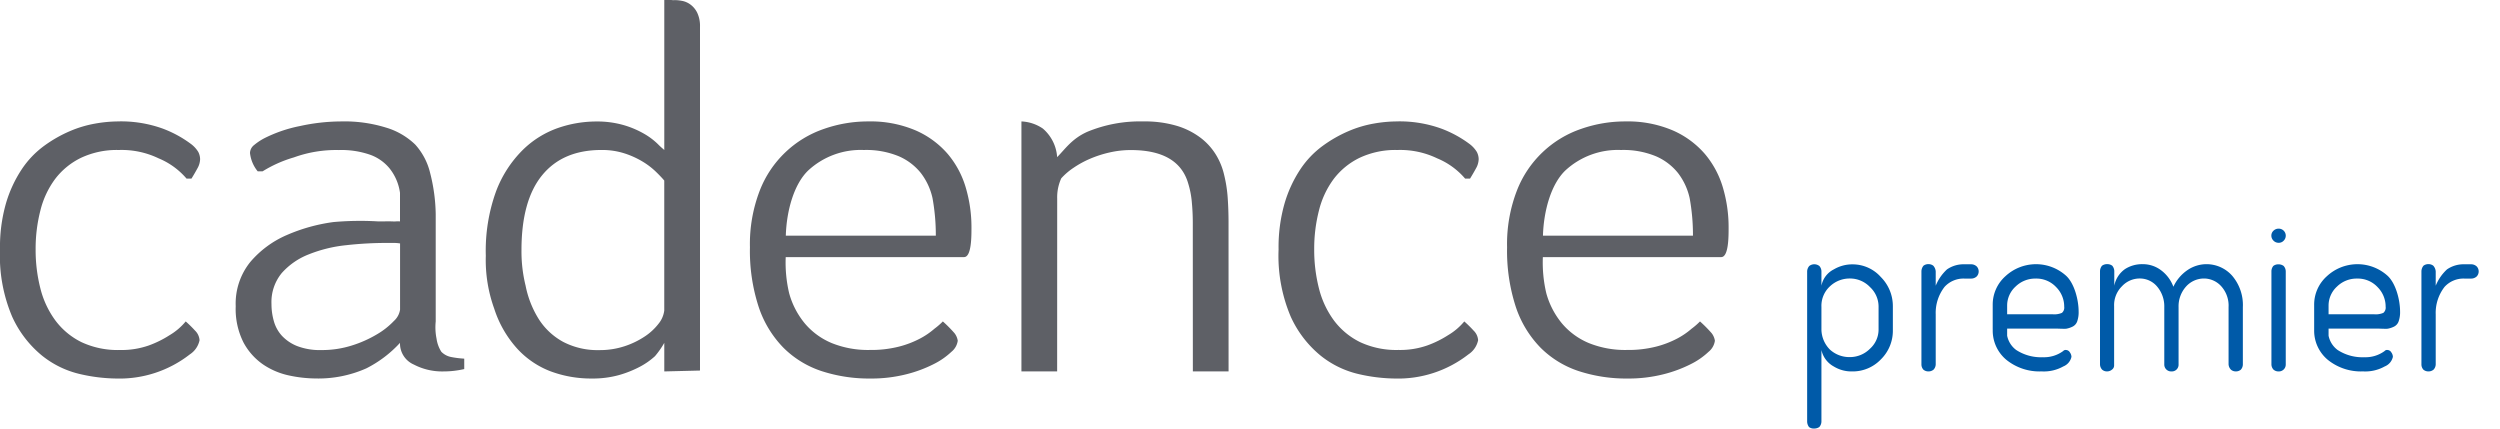
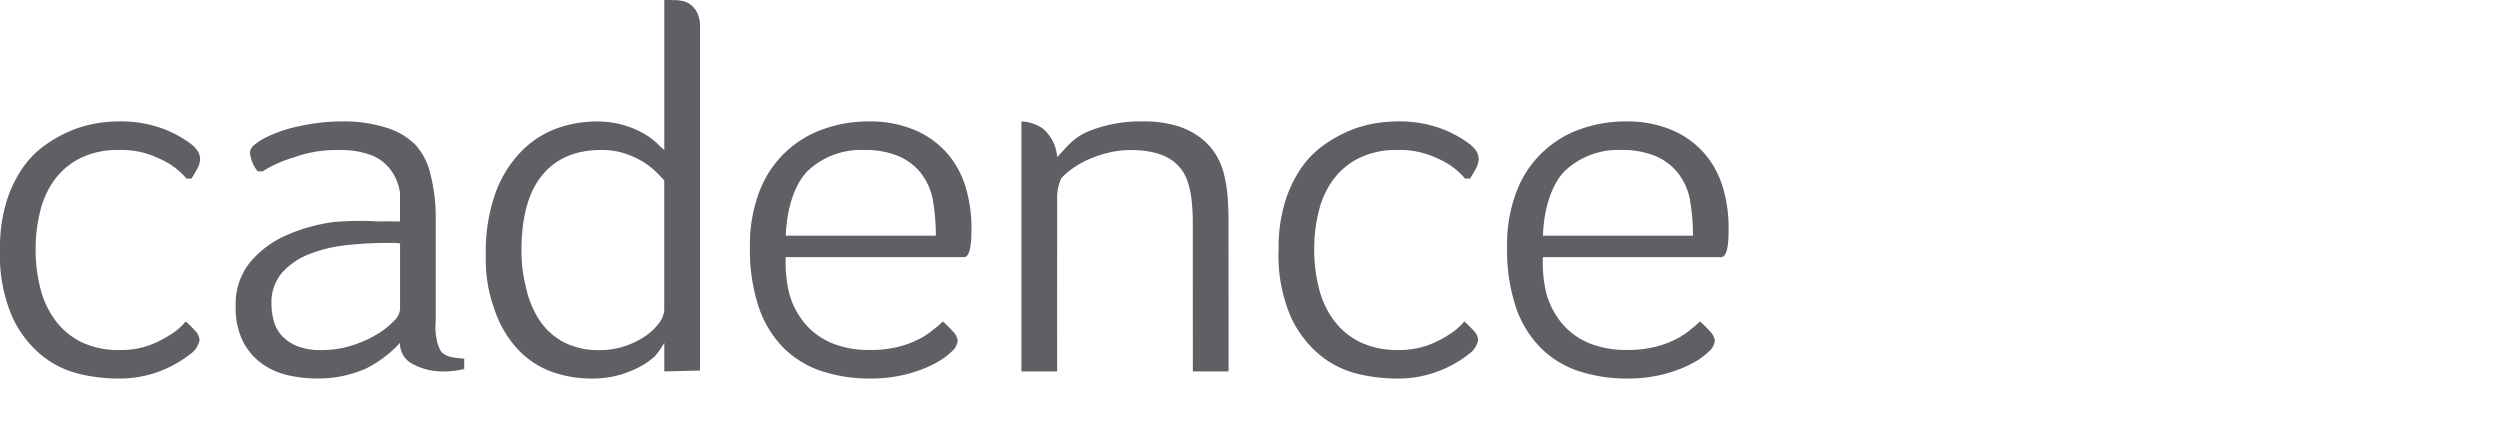
<svg xmlns="http://www.w3.org/2000/svg" width="350" height="60" viewBox="0 0 350 60">
  <defs>
    <style>
      .cls-1 {
        fill: #005aa8;
      }

      .cls-1, .cls-2 {
        fill-rule: evenodd;
      }

      .cls-2 {
        fill: #5e6066;
      }
    </style>
  </defs>
-   <path id="premier" class="cls-1" d="M294,51V38a1.221,1.221,0,0,1,.283-0.8,1.178,1.178,0,0,1,.734-0.22,1.124,1.124,0,0,1,.7.223A1.212,1.212,0,0,1,296,38v2a3.708,3.708,0,0,1,1.509-2.334,4.4,4.4,0,0,1,2.449-.682,4.238,4.238,0,0,1,2.616.869,5.084,5.084,0,0,1,1.7,2.293,5.726,5.726,0,0,1,2.007-2.356,4.747,4.747,0,0,1,2.617-.806,4.8,4.8,0,0,1,3.589,1.6A6.314,6.314,0,0,1,314,43v8a1.117,1.117,0,0,1-.277.746,1.052,1.052,0,0,1-.715.251,1.006,1.006,0,0,1-.684-0.251A1.161,1.161,0,0,1,312,51V43a4.055,4.055,0,0,0-1.041-2.94,3.27,3.27,0,0,0-2.408-1.07,3.375,3.375,0,0,0-2.468,1.086A4.145,4.145,0,0,0,305,43v8a0.943,0.943,0,0,1-1,1,0.961,0.961,0,0,1-1-1V43a4.275,4.275,0,0,0-1.011-2.891,3.151,3.151,0,0,0-2.427-1.12,3.378,3.378,0,0,0-2.485,1.086,3.71,3.71,0,0,0-1.1,2.792v8.316a0.719,0.719,0,0,1-.3.563,1.068,1.068,0,0,1-.7.251,1.01,1.01,0,0,1-.684-0.251A1.126,1.126,0,0,1,294,51M318.29,33.69a0.965,0.965,0,0,1-.3-0.7,0.926,0.926,0,0,1,.3-0.692,1.013,1.013,0,0,1,.732-0.286,0.979,0.979,0,0,1,.984.979,0.984,0.984,0,0,1-.287.7,0.927,0.927,0,0,1-.7.3,0.991,0.991,0,0,1-.732-0.3M318,51V38a1.172,1.172,0,0,1,.269-0.77,1.107,1.107,0,0,1,.71-0.222,1.172,1.172,0,0,1,.726.222,1.146,1.146,0,0,1,.3.77V51a0.964,0.964,0,0,1-1.021,1,1.026,1.026,0,0,1-.694-0.254A1.1,1.1,0,0,1,318,51m-53-8.13v3.363a5.605,5.605,0,0,1-1.672,4.075A5.446,5.446,0,0,1,259.3,52a4.739,4.739,0,0,1-2.561-.687A3.466,3.466,0,0,1,255,49V59a1.163,1.163,0,0,1-.305.788,1.287,1.287,0,0,1-.736.207,1.084,1.084,0,0,1-.693-0.207A1.3,1.3,0,0,1,253,59V38a1.2,1.2,0,0,1,.3-0.764,1.154,1.154,0,0,1,1.406,0A1.122,1.122,0,0,1,255,38v2a3.258,3.258,0,0,1,1.743-2.29,5.076,5.076,0,0,1,2.625-.7,5.278,5.278,0,0,1,3.947,1.773A5.753,5.753,0,0,1,265,42.87m-2,.026a3.733,3.733,0,0,0-1.2-2.706,3.873,3.873,0,0,0-2.83-1.2,4.007,4.007,0,0,0-2.765,1.084A3.711,3.711,0,0,0,255,42.964v3.209a4.075,4.075,0,0,0,1.188,2.768,4.018,4.018,0,0,0,2.748,1.051A3.962,3.962,0,0,0,261.8,48.82a3.611,3.611,0,0,0,1.2-2.647V42.9Zm15.979,3.23V42.668a5.319,5.319,0,0,1,1.783-4,6.288,6.288,0,0,1,8.479-.073c1.178,1.07,1.767,3.409,1.767,5.017A3.862,3.862,0,0,1,290.805,45a1.3,1.3,0,0,1-.667.739,3.263,3.263,0,0,1-.844.278c-0.254.04-1.12-.016-1.567-0.016H281v1a3.291,3.291,0,0,0,1.273,2A6.374,6.374,0,0,0,286,50.012a4.522,4.522,0,0,0,2.841-.864A0.45,0.45,0,0,1,289.259,49a0.638,0.638,0,0,1,.518.324,1.115,1.115,0,0,1,.227.635,1.877,1.877,0,0,1-1.145,1.342,5.562,5.562,0,0,1-3.033.694,7.367,7.367,0,0,1-4.933-1.619,5.306,5.306,0,0,1-1.909-4.245M281,44h6.392a2.68,2.68,0,0,0,1.278-.2,0.955,0.955,0,0,0,.319-0.859,3.862,3.862,0,0,0-1.134-2.751A3.783,3.783,0,0,0,285,39a3.928,3.928,0,0,0-2.829,1.127A3.6,3.6,0,0,0,281,42.812V44Zm42.982,2.127V42.668a5.319,5.319,0,0,1,1.783-4,6.288,6.288,0,0,1,8.479-.073c1.178,1.07,1.767,3.409,1.767,5.017A3.862,3.862,0,0,1,335.805,45a1.3,1.3,0,0,1-.667.739,3.263,3.263,0,0,1-.844.278c-0.254.04-1.12-.016-1.567-0.016H326v1a3.291,3.291,0,0,0,1.273,2A6.374,6.374,0,0,0,331,50.012a4.522,4.522,0,0,0,2.841-.864A0.45,0.45,0,0,1,334.259,49a0.638,0.638,0,0,1,.518.324,1.115,1.115,0,0,1,.227.635,1.877,1.877,0,0,1-1.145,1.342,5.562,5.562,0,0,1-3.033.694,7.367,7.367,0,0,1-4.933-1.619,5.306,5.306,0,0,1-1.909-4.245M326,44h6.392a2.68,2.68,0,0,0,1.278-.2,0.955,0.955,0,0,0,.319-0.859,3.862,3.862,0,0,0-1.134-2.751A3.783,3.783,0,0,0,330,39a3.928,3.928,0,0,0-2.829,1.127A3.6,3.6,0,0,0,326,42.812V44Zm-57,7V38a1.272,1.272,0,0,1,.289-0.8,1.093,1.093,0,0,1,.7-0.22,1.043,1.043,0,0,1,.673.223A1.319,1.319,0,0,1,271,38v2a6.374,6.374,0,0,1,1.58-2.286A4.084,4.084,0,0,1,275,37h1a1.141,1.141,0,0,1,.75.312,1.028,1.028,0,0,1,0,1.38A1.133,1.133,0,0,1,276,39h-1a3.577,3.577,0,0,0-2.76,1.161A5.911,5.911,0,0,0,271,44v7a1.121,1.121,0,0,1-.3.746,1.083,1.083,0,0,1-.729.251,1.039,1.039,0,0,1-.7-0.251A1.1,1.1,0,0,1,269,51m70,0V38a1.272,1.272,0,0,1,.289-0.8,1.093,1.093,0,0,1,.7-0.22,1.041,1.041,0,0,1,.673.223A1.319,1.319,0,0,1,341,38v2a6.374,6.374,0,0,1,1.58-2.286A4.084,4.084,0,0,1,345,37h1a1.141,1.141,0,0,1,.75.312,1.028,1.028,0,0,1,0,1.38A1.133,1.133,0,0,1,346,39h-1a3.577,3.577,0,0,0-2.76,1.161A5.911,5.911,0,0,0,341,44v7a1.121,1.121,0,0,1-.3.746,1.083,1.083,0,0,1-.729.251,1.039,1.039,0,0,1-.7-0.251A1.1,1.1,0,0,1,339,51" />
  <path id="cadence" class="cls-2" d="M26,45a16.138,16.138,0,0,1,1.294,1.273,2.061,2.061,0,0,1,.643,1.358,3.12,3.12,0,0,1-1.363,1.984,16,16,0,0,1-10.3,3.379,23.545,23.545,0,0,1-5.073-.624A13.271,13.271,0,0,1,5.9,49.8a15.079,15.079,0,0,1-4.2-5.472,21.809,21.809,0,0,1-1.7-9.4A22.2,22.2,0,0,1,.827,28.5a17.568,17.568,0,0,1,2.2-4.774,12.912,12.912,0,0,1,3.141-3.3,18.406,18.406,0,0,1,3.6-2.058,15.969,15.969,0,0,1,3.559-1.066A19.032,19.032,0,0,1,16.428,17a17.2,17.2,0,0,1,6.362,1.007,15.884,15.884,0,0,1,3.861,2.087,4.027,4.027,0,0,1,1.1,1.166,2.252,2.252,0,0,1,.264,1.03,2.722,2.722,0,0,1-.378,1.284c-0.253.467-.53,0.944-0.833,1.434H26.12a10.321,10.321,0,0,0-3.911-2.839A11.933,11.933,0,0,0,16.643,21a11.776,11.776,0,0,0-5.312,1.1,10.088,10.088,0,0,0-3.613,2.957,12.351,12.351,0,0,0-2.065,4.417,21.51,21.51,0,0,0-.665,5.416,21.8,21.8,0,0,0,.665,5.486,12.78,12.78,0,0,0,2.1,4.49A10.159,10.159,0,0,0,11.406,47.9,11.968,11.968,0,0,0,16.788,49a11.492,11.492,0,0,0,4.057-.641,14.36,14.36,0,0,0,2.876-1.421A8.641,8.641,0,0,0,26,45m38.993,6.669A12.881,12.881,0,0,1,62.107,52a8.581,8.581,0,0,1-4.168-.961A3.219,3.219,0,0,1,56,48a16.471,16.471,0,0,1-4.722,3.574,16.558,16.558,0,0,1-7.106,1.412,18.243,18.243,0,0,1-3.647-.408,10.275,10.275,0,0,1-3.648-1.524A8.757,8.757,0,0,1,34.1,47.966,10.379,10.379,0,0,1,33,42.874a9.263,9.263,0,0,1,2.052-6.209,13.957,13.957,0,0,1,5.091-3.754,24.478,24.478,0,0,1,6.535-1.822A42.363,42.363,0,0,1,53,31c0.608,0,1.442-.025,2,0s0.442-.049,1,0V27a7,7,0,0,0-1.479-3.446,6.234,6.234,0,0,0-2.651-1.871,12.193,12.193,0,0,0-4.431-.677,17.384,17.384,0,0,0-6.286,1.027,17.707,17.707,0,0,0-4.384,1.95H36.076A4.88,4.88,0,0,1,35,21.424a1.454,1.454,0,0,1,.577-1.118A8.08,8.08,0,0,1,37,19.357a19.347,19.347,0,0,1,4.992-1.71A27.227,27.227,0,0,1,47.749,17a19.649,19.649,0,0,1,6.258.852,9.965,9.965,0,0,1,4.119,2.382,9.042,9.042,0,0,1,2.082,3.94A24.6,24.6,0,0,1,61,30V45a8.044,8.044,0,0,0,.12,2.434,4.579,4.579,0,0,0,.669,1.816,2.619,2.619,0,0,0,1.362.73,13.279,13.279,0,0,0,1.843.231v1.459Zm-8.98-17.588a5.7,5.7,0,0,0-.9-0.071H54.134a51.311,51.311,0,0,0-5.675.318A19.414,19.414,0,0,0,43.254,35.6a9.831,9.831,0,0,0-3.8,2.618,6.388,6.388,0,0,0-1.447,4.351,8.706,8.706,0,0,0,.326,2.371,5.03,5.03,0,0,0,1.12,2.053,5.912,5.912,0,0,0,2.132,1.45,8.88,8.88,0,0,0,3.434.565,13.785,13.785,0,0,0,4.23-.636,16.316,16.316,0,0,0,3.506-1.557,10.71,10.71,0,0,0,2.387-1.875,2.67,2.67,0,0,0,.867-1.592V34.081ZM93,52V48a12.169,12.169,0,0,1-1.3,1.861,10.168,10.168,0,0,1-2.1,1.473A15.122,15.122,0,0,1,86.694,52.5a13.7,13.7,0,0,1-3.87.492,16.227,16.227,0,0,1-5.673-.981,12.251,12.251,0,0,1-4.715-3.171,15.263,15.263,0,0,1-3.243-5.623,20.035,20.035,0,0,1-1.18-7.415,24.4,24.4,0,0,1,1.438-9.02,16.192,16.192,0,0,1,3.72-5.773,13.309,13.309,0,0,1,4.974-3.1,16.436,16.436,0,0,1,5.269-.9,13.445,13.445,0,0,1,3.979.528,13.031,13.031,0,0,1,2.874,1.244,9.569,9.569,0,0,1,1.842,1.4c0.442,0.454.738,0.67,0.891,0.82V0h1c0.1,0-.075-0.05,0,0a1.391,1.391,0,0,0,.438.014A5.914,5.914,0,0,1,95.5.124a2.869,2.869,0,0,1,1.173.521A3.132,3.132,0,0,1,97.618,1.8,4.286,4.286,0,0,1,98,3.734V51.876ZM73.008,35.021A19.89,19.89,0,0,0,73.585,40a13.79,13.79,0,0,0,1.875,4.727,9.328,9.328,0,0,0,3.391,3.139A10.4,10.4,0,0,0,83.9,49.014a11.02,11.02,0,0,0,3.571-.553,11.614,11.614,0,0,0,2.814-1.368,7.982,7.982,0,0,0,1.911-1.77,3.619,3.619,0,0,0,.8-1.848v-18.2q-0.434-.517-1.192-1.253a10.358,10.358,0,0,0-1.84-1.4,12.043,12.043,0,0,0-2.525-1.145,10.221,10.221,0,0,0-3.246-.479q-5.412,0-8.3,3.544T73.008,35.021m61.077,12.684a2.42,2.42,0,0,1-.88,1.543,10.28,10.28,0,0,1-2.488,1.726,18.225,18.225,0,0,1-3.868,1.432,19.885,19.885,0,0,1-5.017.588,21.439,21.439,0,0,1-6.776-1.029A13.555,13.555,0,0,1,109.7,48.7a14.865,14.865,0,0,1-3.485-5.73,25.266,25.266,0,0,1-1.224-8.337,20.79,20.79,0,0,1,1.383-7.969,14.763,14.763,0,0,1,9.022-8.632A18.624,18.624,0,0,1,121.524,17a16.106,16.106,0,0,1,6.647,1.249,12.562,12.562,0,0,1,4.509,3.3,12.9,12.9,0,0,1,2.534,4.738,19.545,19.545,0,0,1,.791,5.545c0,1.176.025,4.162-1.038,4.162H110a18.686,18.686,0,0,0,.482,5.058,11.3,11.3,0,0,0,2.216,4.255,9.9,9.9,0,0,0,3.754,2.728,13.552,13.552,0,0,0,5.331.959,15.754,15.754,0,0,0,4.054-.463A13.5,13.5,0,0,0,128.8,47.4a10.61,10.61,0,0,0,2.026-1.382A9.9,9.9,0,0,0,132,45a18.921,18.921,0,0,1,1.626,1.641,2.25,2.25,0,0,1,.459,1.064m-3.07-14.716a29.014,29.014,0,0,0-.461-5.241,8.921,8.921,0,0,0-1.615-3.5,8.019,8.019,0,0,0-3.117-2.375A11.911,11.911,0,0,0,120.937,21a10.819,10.819,0,0,0-7.769,2.849c-2,1.9-3.05,5.616-3.154,9.144h21ZM148,22c1.163-1.178,2.081-2.6,4.257-3.562A19.309,19.309,0,0,1,160.076,17a15.679,15.679,0,0,1,4.707.626,10.57,10.57,0,0,1,3.339,1.694,8.657,8.657,0,0,1,2.164,2.432,9.444,9.444,0,0,1,1.1,2.763,18.768,18.768,0,0,1,.494,3.206c0.074,1.105.115,2.223,0.115,3.352L172,52h-5l-0.008-20.806q0-1.466-.14-2.932a12.387,12.387,0,0,0-.5-2.564q-1.352-4.69-8.035-4.69a13.315,13.315,0,0,0-2.952.331,15.646,15.646,0,0,0-2.737.879,13.6,13.6,0,0,0-2.346,1.282,9.068,9.068,0,0,0-1.706,1.466,6.39,6.39,0,0,0-.569,2.83L148,52h-5V17h0a5.755,5.755,0,0,1,3,1,5.766,5.766,0,0,1,2,4m57,23a16.2,16.2,0,0,1,1.294,1.273,2.062,2.062,0,0,1,.643,1.358,3.121,3.121,0,0,1-1.363,1.984,16.006,16.006,0,0,1-10.3,3.379,23.544,23.544,0,0,1-5.073-.624,13.276,13.276,0,0,1-5.3-2.571,15.078,15.078,0,0,1-4.2-5.472,21.8,21.8,0,0,1-1.7-9.4,22.2,22.2,0,0,1,.833-6.429,17.578,17.578,0,0,1,2.2-4.774,12.918,12.918,0,0,1,3.142-3.3,18.385,18.385,0,0,1,3.6-2.058,15.97,15.97,0,0,1,3.559-1.066A19.028,19.028,0,0,1,195.428,17a17.191,17.191,0,0,1,6.361,1.007,15.869,15.869,0,0,1,3.861,2.087,4.024,4.024,0,0,1,1.1,1.166,2.248,2.248,0,0,1,.264,1.03,2.73,2.73,0,0,1-.377,1.284c-0.254.467-.53,0.944-0.833,1.434H205.12a10.32,10.32,0,0,0-3.911-2.839A11.932,11.932,0,0,0,195.643,21a11.779,11.779,0,0,0-5.312,1.1,10.082,10.082,0,0,0-3.613,2.957,12.362,12.362,0,0,0-2.065,4.417,21.536,21.536,0,0,0-.664,5.416,21.821,21.821,0,0,0,.664,5.486,12.776,12.776,0,0,0,2.1,4.49,10.162,10.162,0,0,0,3.653,3.028,11.964,11.964,0,0,0,5.382,1.1,11.493,11.493,0,0,0,4.057-.641,14.337,14.337,0,0,0,2.876-1.421A8.643,8.643,0,0,0,205,45m35.085,2.705a2.42,2.42,0,0,1-.88,1.543,10.28,10.28,0,0,1-2.488,1.726,18.225,18.225,0,0,1-3.868,1.432,19.885,19.885,0,0,1-5.017.588,21.439,21.439,0,0,1-6.776-1.029A13.555,13.555,0,0,1,215.7,48.7a14.853,14.853,0,0,1-3.485-5.73,25.266,25.266,0,0,1-1.224-8.337,20.79,20.79,0,0,1,1.383-7.969,14.763,14.763,0,0,1,9.022-8.632A18.624,18.624,0,0,1,227.524,17a16.106,16.106,0,0,1,6.647,1.249,12.562,12.562,0,0,1,4.509,3.3,12.9,12.9,0,0,1,2.534,4.738,19.545,19.545,0,0,1,.791,5.545c0,1.176.025,4.162-1.038,4.162H216a18.686,18.686,0,0,0,.482,5.058,11.3,11.3,0,0,0,2.216,4.255,9.9,9.9,0,0,0,3.754,2.728,13.552,13.552,0,0,0,5.331.959,15.754,15.754,0,0,0,4.054-.463A13.479,13.479,0,0,0,234.8,47.4a10.61,10.61,0,0,0,2.026-1.382A9.9,9.9,0,0,0,238,45a19.066,19.066,0,0,1,1.626,1.641,2.25,2.25,0,0,1,.459,1.064m-3.07-14.716a29.014,29.014,0,0,0-.461-5.241,8.921,8.921,0,0,0-1.615-3.5,8.019,8.019,0,0,0-3.117-2.375A11.911,11.911,0,0,0,226.937,21a10.819,10.819,0,0,0-7.769,2.849c-2,1.9-3.05,5.616-3.154,9.144h21Z" />
</svg>